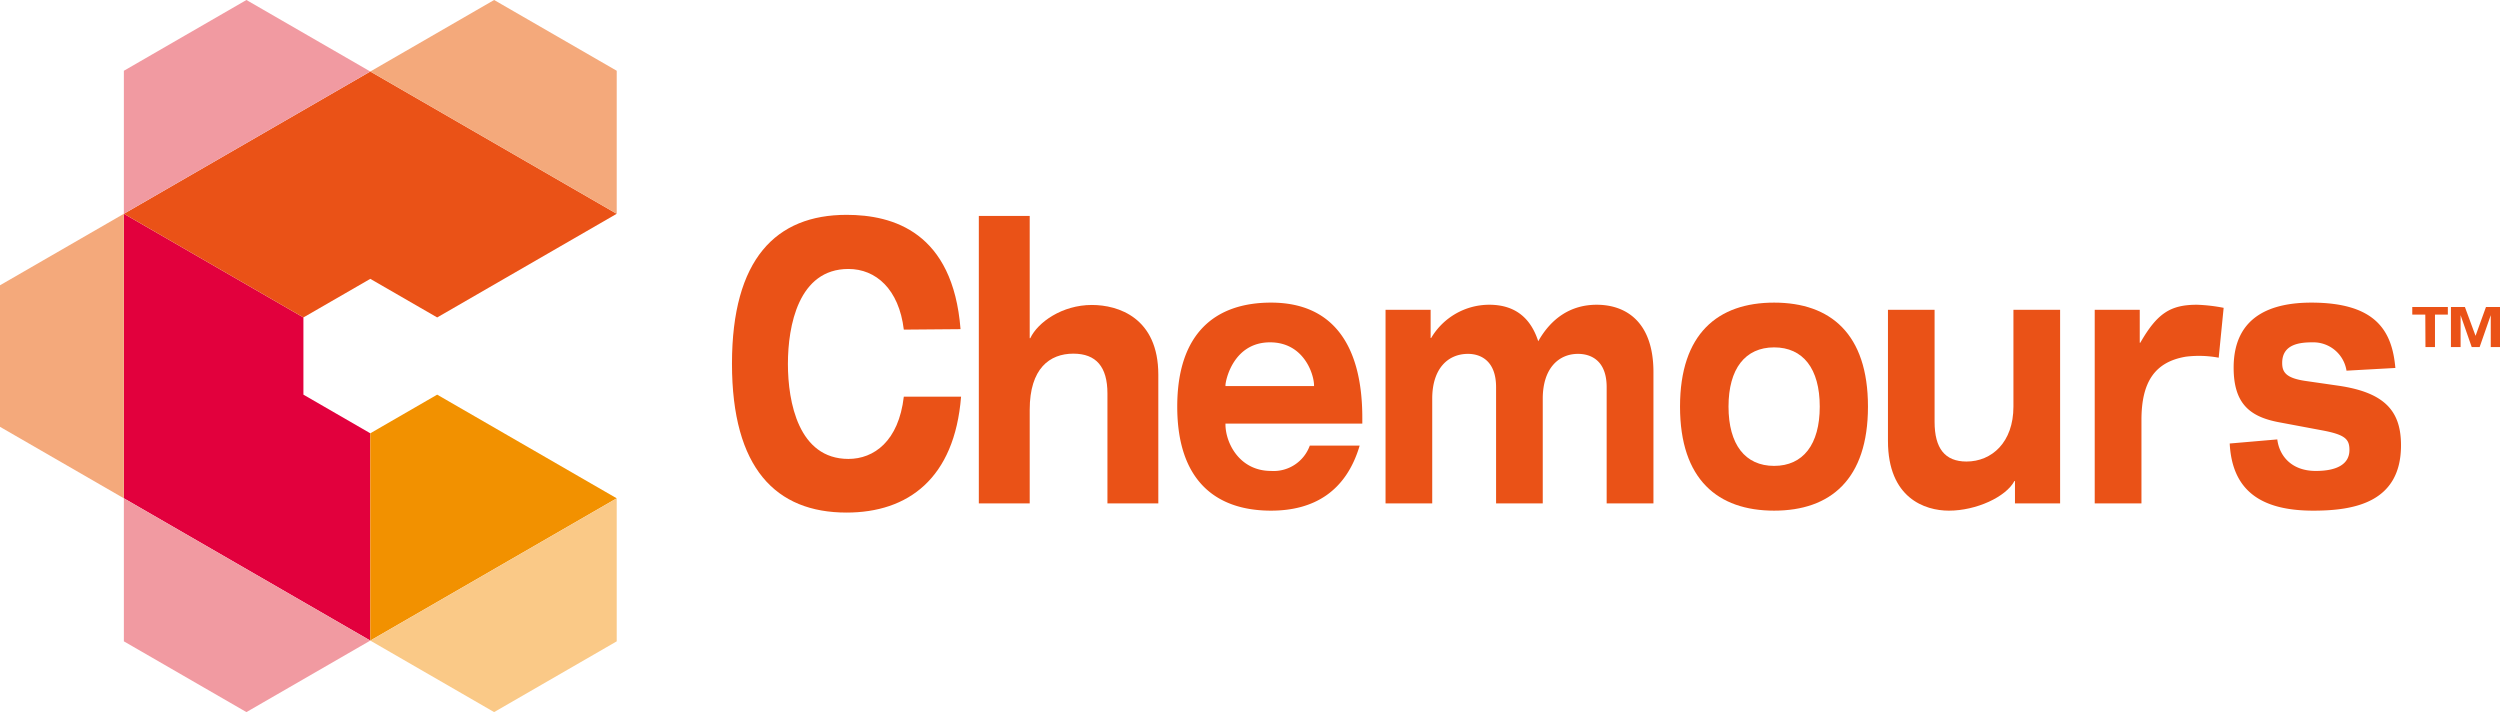
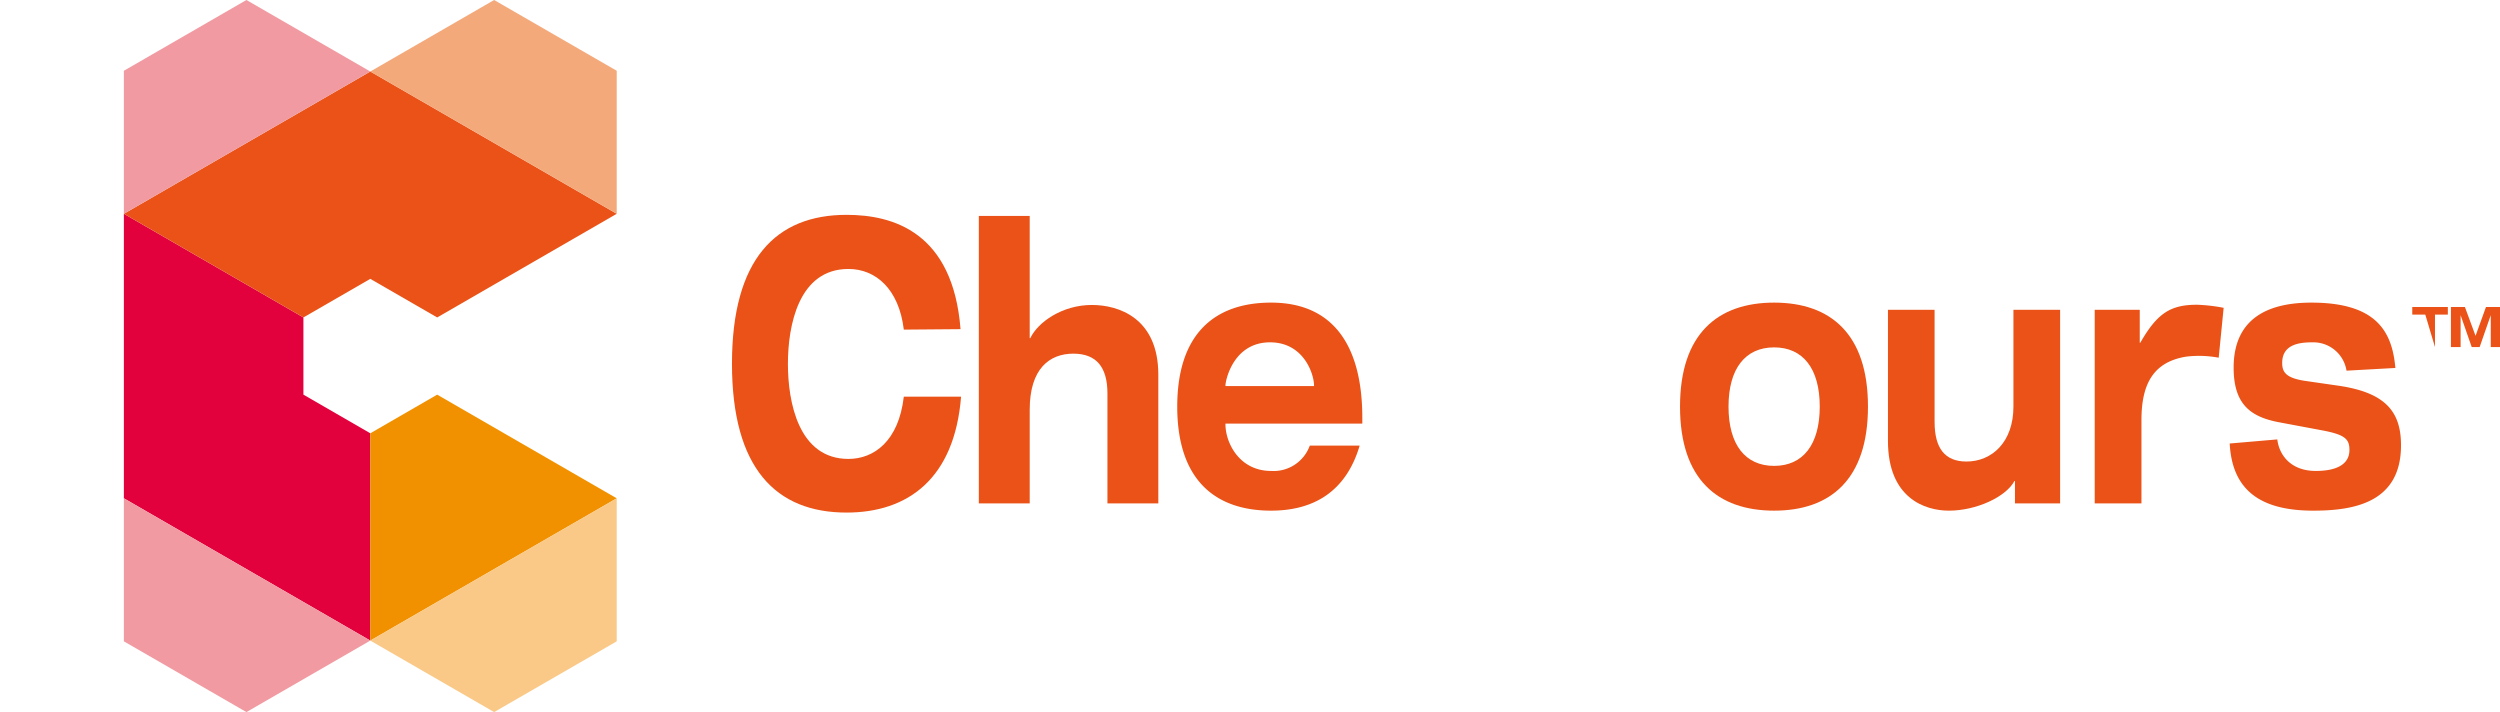
<svg xmlns="http://www.w3.org/2000/svg" viewBox="0 0 470.23 133.94">
  <defs>
    <style>.eb223210-0e93-4e79-9652-7d898f5c3090{fill:#e2003d;}.a86d7cca-532c-4fc5-b974-e0a6d919e3cf{fill:#f29100;}.f8d64751-0e70-4d04-a0f7-36ea90f0f2ab{fill:#ea5217;}.b2d26dce-2373-43c6-9de0-f44ec75cf10e{fill:#f19aa1;}.f4dd5a1c-4052-4b67-8d6a-cea4c1eb7017{fill:#f4a97b;}.f08fdcba-8d59-46bf-8a8b-fc715703ff93{fill:#fac987;}</style>
  </defs>
  <title>Chemours科慕化学</title>
  <g id="af015c4b-54c4-478e-8669-d86c4d36a650" data-name="图层 2">
    <g id="b86d07a9-e56f-4f8b-aa5d-4fcd20e59b3a" data-name="Layer 1">
      <polygon class="eb223210-0e93-4e79-9652-7d898f5c3090" points="57.07 74.23 57.07 59.71 23.3 40.21 23.3 93.73 69.65 120.49 69.65 120.49 69.65 81.5 57.07 74.23" />
      <polygon class="a86d7cca-532c-4fc5-b974-e0a6d919e3cf" points="82.23 74.23 69.65 81.5 69.65 120.49 116 93.73 82.23 74.23 82.23 74.23" />
      <polygon class="f8d64751-0e70-4d04-a0f7-36ea90f0f2ab" points="57.07 59.71 69.65 52.45 82.23 59.71 82.23 59.71 116 40.21 69.65 13.45 23.3 40.21 23.3 40.21 57.07 59.71 57.07 59.71" />
      <polygon class="b2d26dce-2373-43c6-9de0-f44ec75cf10e" points="23.3 93.73 23.3 120.63 46.35 133.94 69.65 120.49 23.3 93.73" />
      <polygon class="f4dd5a1c-4052-4b67-8d6a-cea4c1eb7017" points="92.94 0 69.65 13.45 116 40.21 116 13.31 92.94 0" />
      <polygon class="f08fdcba-8d59-46bf-8a8b-fc715703ff93" points="69.65 120.49 69.65 120.49 92.94 133.94 116 120.63 116 93.73 116 93.73 69.65 120.49" />
      <polygon class="b2d26dce-2373-43c6-9de0-f44ec75cf10e" points="69.65 13.45 46.35 0 23.3 13.31 23.3 40.21 69.65 13.45" />
-       <polygon class="f4dd5a1c-4052-4b67-8d6a-cea4c1eb7017" points="23.3 40.21 23.3 40.21 0 53.66 0 80.28 23.3 93.73 23.3 40.21" />
      <path class="f8d64751-0e70-4d04-a0f7-36ea90f0f2ab" d="M170,62c-.92-7.63-5.26-11.41-10.42-11.41-9.39,0-11.38,10.67-11.38,17.86s2,17.87,11.38,17.87c4.8,0,9.45-3.33,10.42-11.71h10.77c-1.22,15.42-10,21.8-21.54,21.8-13.28,0-21.55-8.31-21.55-28s8.27-28,21.55-28c8.78,0,20,3.26,21.44,21.5Z" />
      <path class="f8d64751-0e70-4d04-a0f7-36ea90f0f2ab" d="M184.11,40.61h9.57v23h.11c1.41-3,6-6.25,11.58-6.25,4.94,0,12.5,2.38,12.5,13.12V94.69H208.3V74c0-5-2.12-7.48-6.41-7.48-4.46,0-8.21,2.79-8.21,10.54V94.69h-9.57Z" />
      <path class="f8d64751-0e70-4d04-a0f7-36ea90f0f2ab" d="M255.74,83.82c-2.55,8.63-8.63,12.23-16.66,12.23-10.57,0-17.65-5.84-17.65-19.57s7.08-19.56,17.65-19.56c11.57,0,17.16,7.94,17.16,21.67v1.09H230.5v.13c0,3.47,2.6,8.77,8.58,8.77a7.23,7.23,0,0,0,7.28-4.76Zm-8.58-11.21v-.13c0-2-1.85-8.09-8.28-8.09-6.93,0-8.38,7.2-8.38,8.09v.13Z" />
-       <path class="f8d64751-0e70-4d04-a0f7-36ea90f0f2ab" d="M302.2,72.81c0-4.89-2.84-6.25-5.39-6.25-3.64,0-6.63,2.72-6.63,8.43v19.7H281.4V72.81c0-4.89-2.84-6.25-5.28-6.25-3.74,0-6.73,2.72-6.73,8.43v19.7h-8.78V58.27h8.48v5.3h.1a12.7,12.7,0,0,1,10.92-6.25c5.09,0,7.88,2.72,9.22,6.87,2.45-4.35,6.14-6.87,11-6.87C305.74,57.32,311,60.45,311,70V94.69H302.2Z" />
      <path class="f8d64751-0e70-4d04-a0f7-36ea90f0f2ab" d="M333.7,56.92c10.57,0,17.65,5.84,17.65,19.56s-7.08,19.57-17.65,19.57S316,90.21,316,76.48,323.13,56.92,333.7,56.92Zm0,30.71c5.43,0,8.58-4,8.58-11.15s-3.15-11.14-8.58-11.14-8.58,4-8.58,11.14S328.26,87.63,333.7,87.63Z" />
      <path class="f8d64751-0e70-4d04-a0f7-36ea90f0f2ab" d="M379,90.47h-.1c-1.59,3-7.19,5.58-12.32,5.58-4.54,0-11.47-2.37-11.47-13.11V58.27h8.77V79.34c0,5,1.95,7.47,6,7.47,4.74,0,8.83-3.6,8.83-10.33V58.27h8.78V94.69H379Z" />
      <path class="f8d64751-0e70-4d04-a0f7-36ea90f0f2ab" d="M428.34,82.65c.39,3.13,2.7,5.93,7.24,5.93,4,0,6.33-1.29,6.33-3.94,0-2-.75-2.86-5-3.67l-8-1.5c-5.59-1-8.78-3.39-8.78-10.32,0-9.86,7.33-12.23,14.61-12.23,12.32,0,15.21,5.5,15.81,12.29l-9.19.51A6.31,6.31,0,0,0,435,64.39c-2.3,0-5.74.27-5.74,3.87,0,1.7.65,2.86,4.44,3.4l6.09.88c8.92,1.29,11.82,4.9,11.82,11.22,0,10.8-8.88,12.29-16.51,12.29-10.12,0-15.26-4-15.71-12.63Z" />
      <path class="f8d64751-0e70-4d04-a0f7-36ea90f0f2ab" d="M394,58.27h8.47v6.2h.1c3.2-5.58,5.69-7.15,10.68-7.15a31.29,31.29,0,0,1,5,.58l-.93,9.38a20.18,20.18,0,0,0-6.19-.19c-5.89,1-8.34,4.84-8.34,11.91V94.69H394Z" />
-       <path class="f8d64751-0e70-4d04-a0f7-36ea90f0f2ab" d="M456.18,59.18h-2.45V57.75h6.69v1.43H458v6.1h-1.79Z" />
+       <path class="f8d64751-0e70-4d04-a0f7-36ea90f0f2ab" d="M456.18,59.18h-2.45V57.75h6.69v1.43H458v6.1Z" />
      <path class="f8d64751-0e70-4d04-a0f7-36ea90f0f2ab" d="M467.59,57.75h2.64v7.53h-1.74v-6h0l-2.09,6h-1.49l-2.09-6h0v6H461V57.75h2.63l2,5.42Z" />
    </g>
  </g>
</svg>